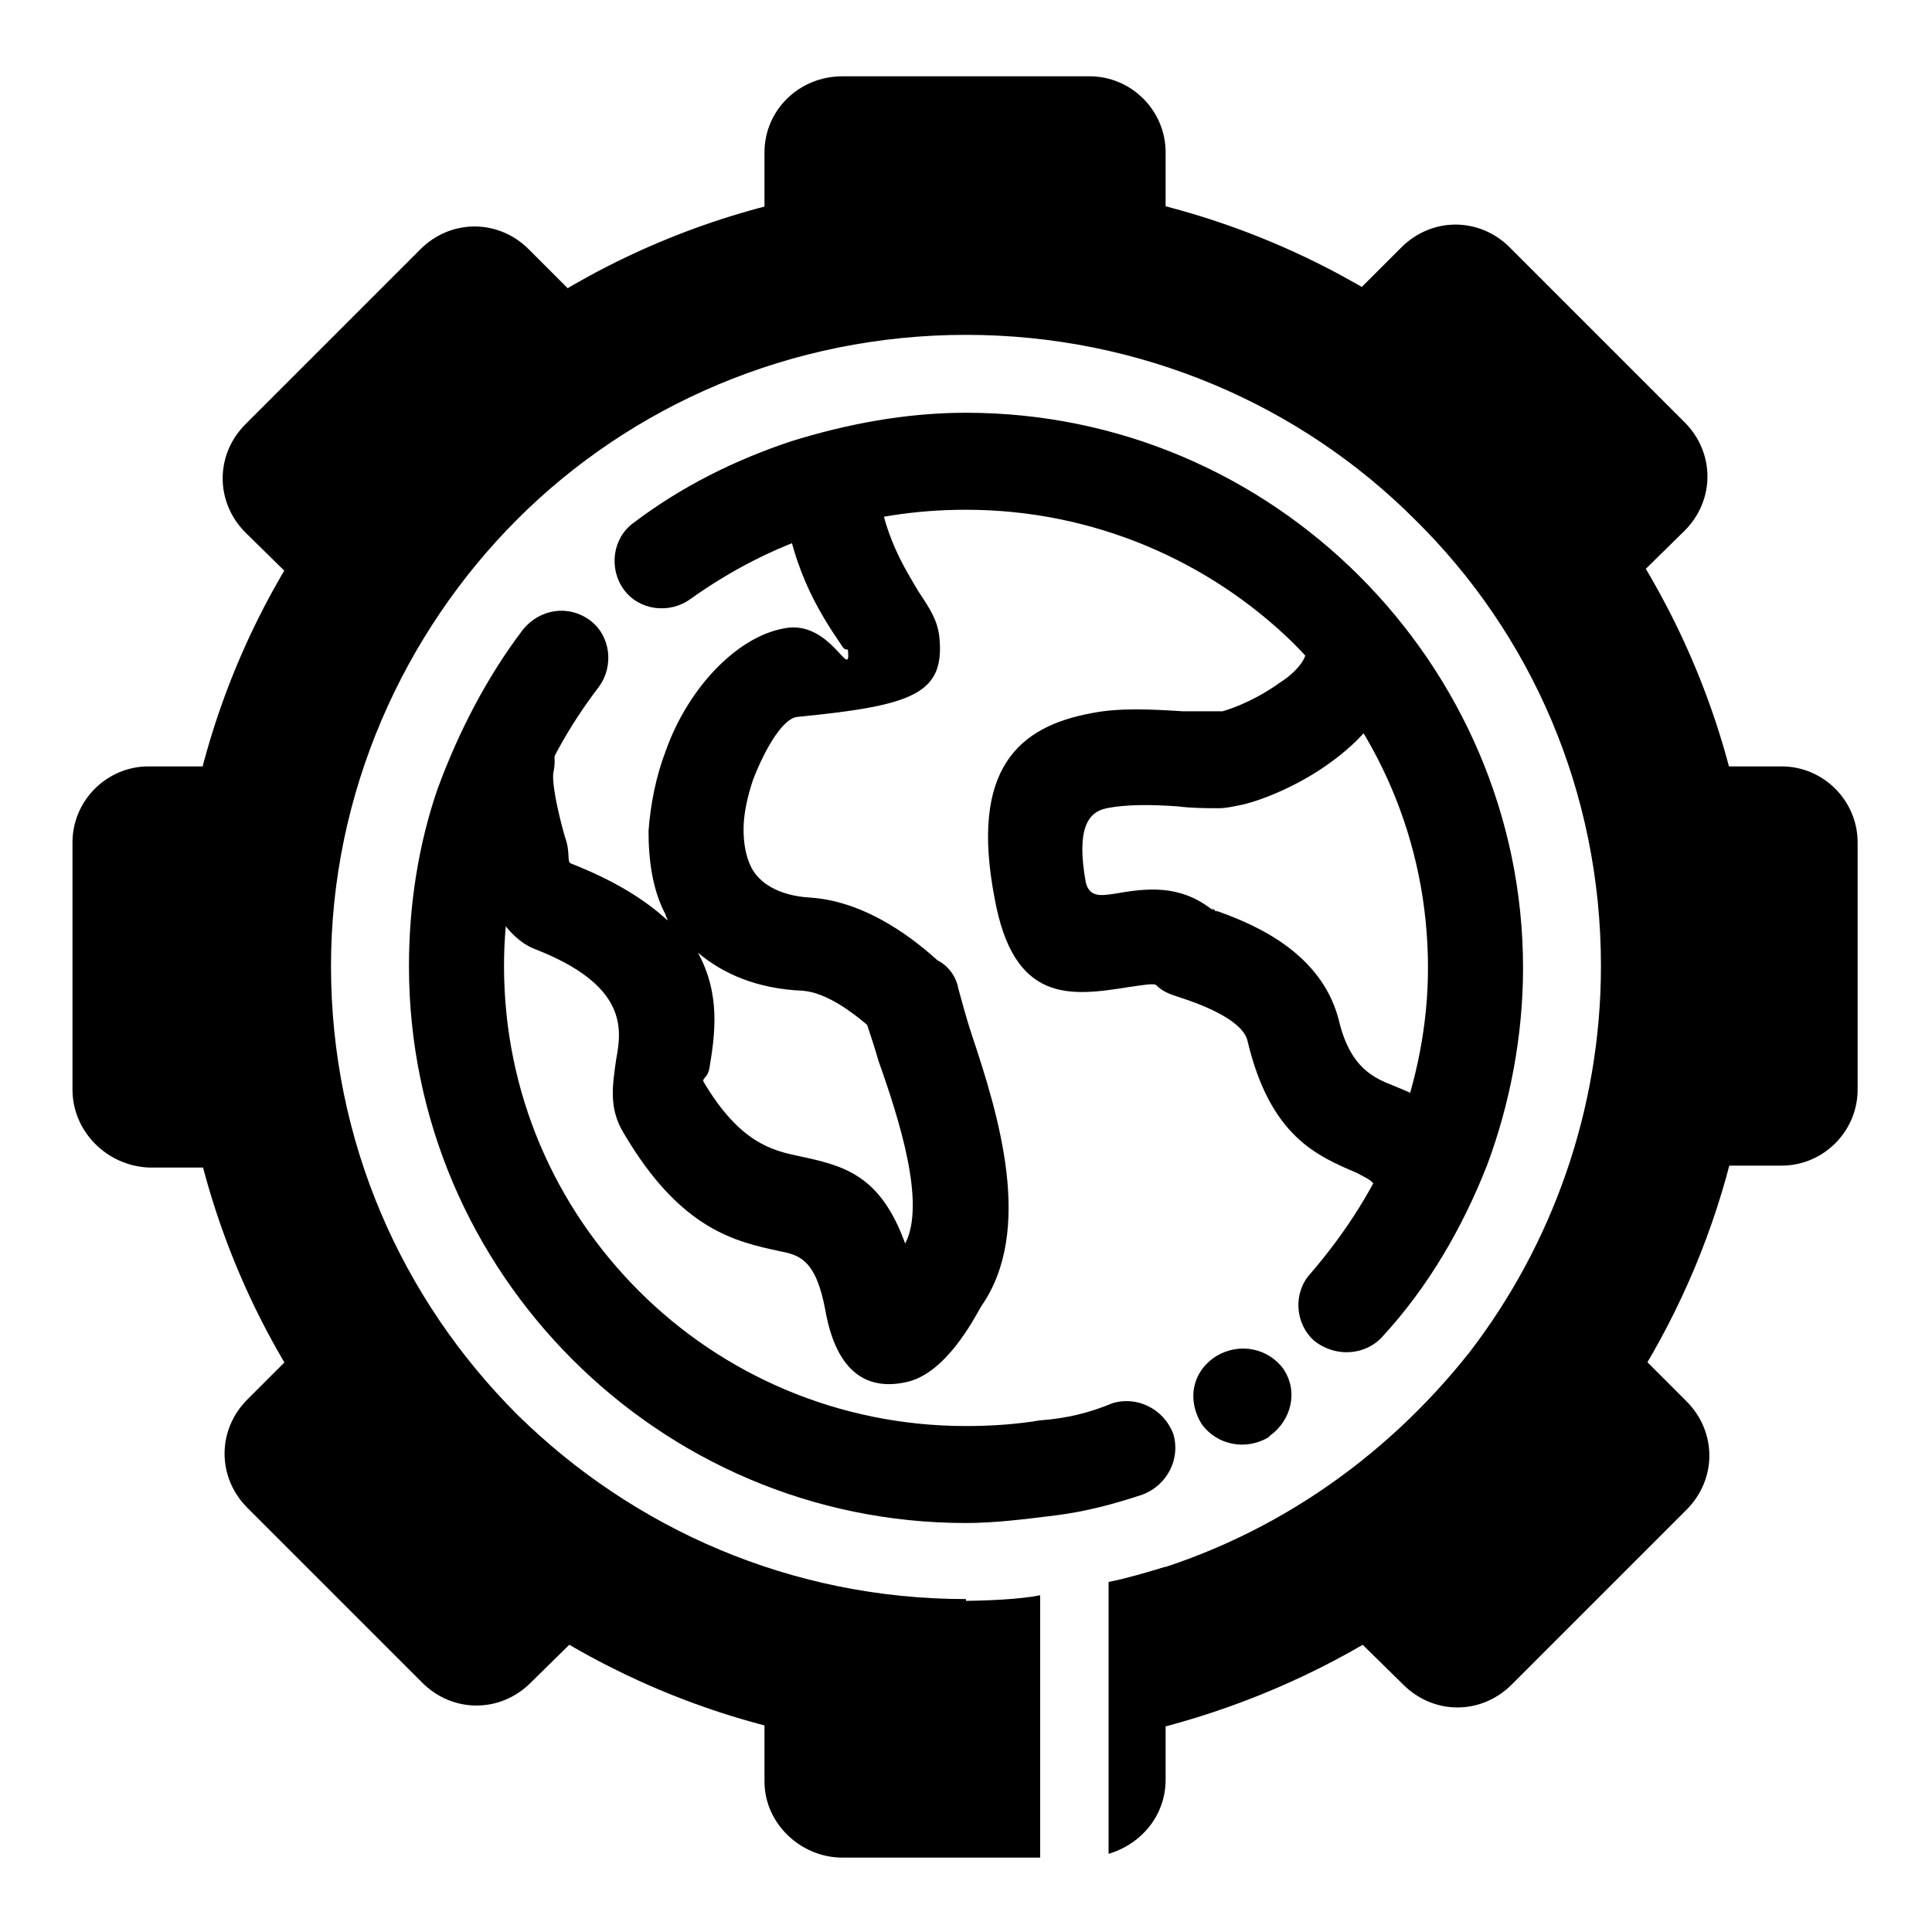
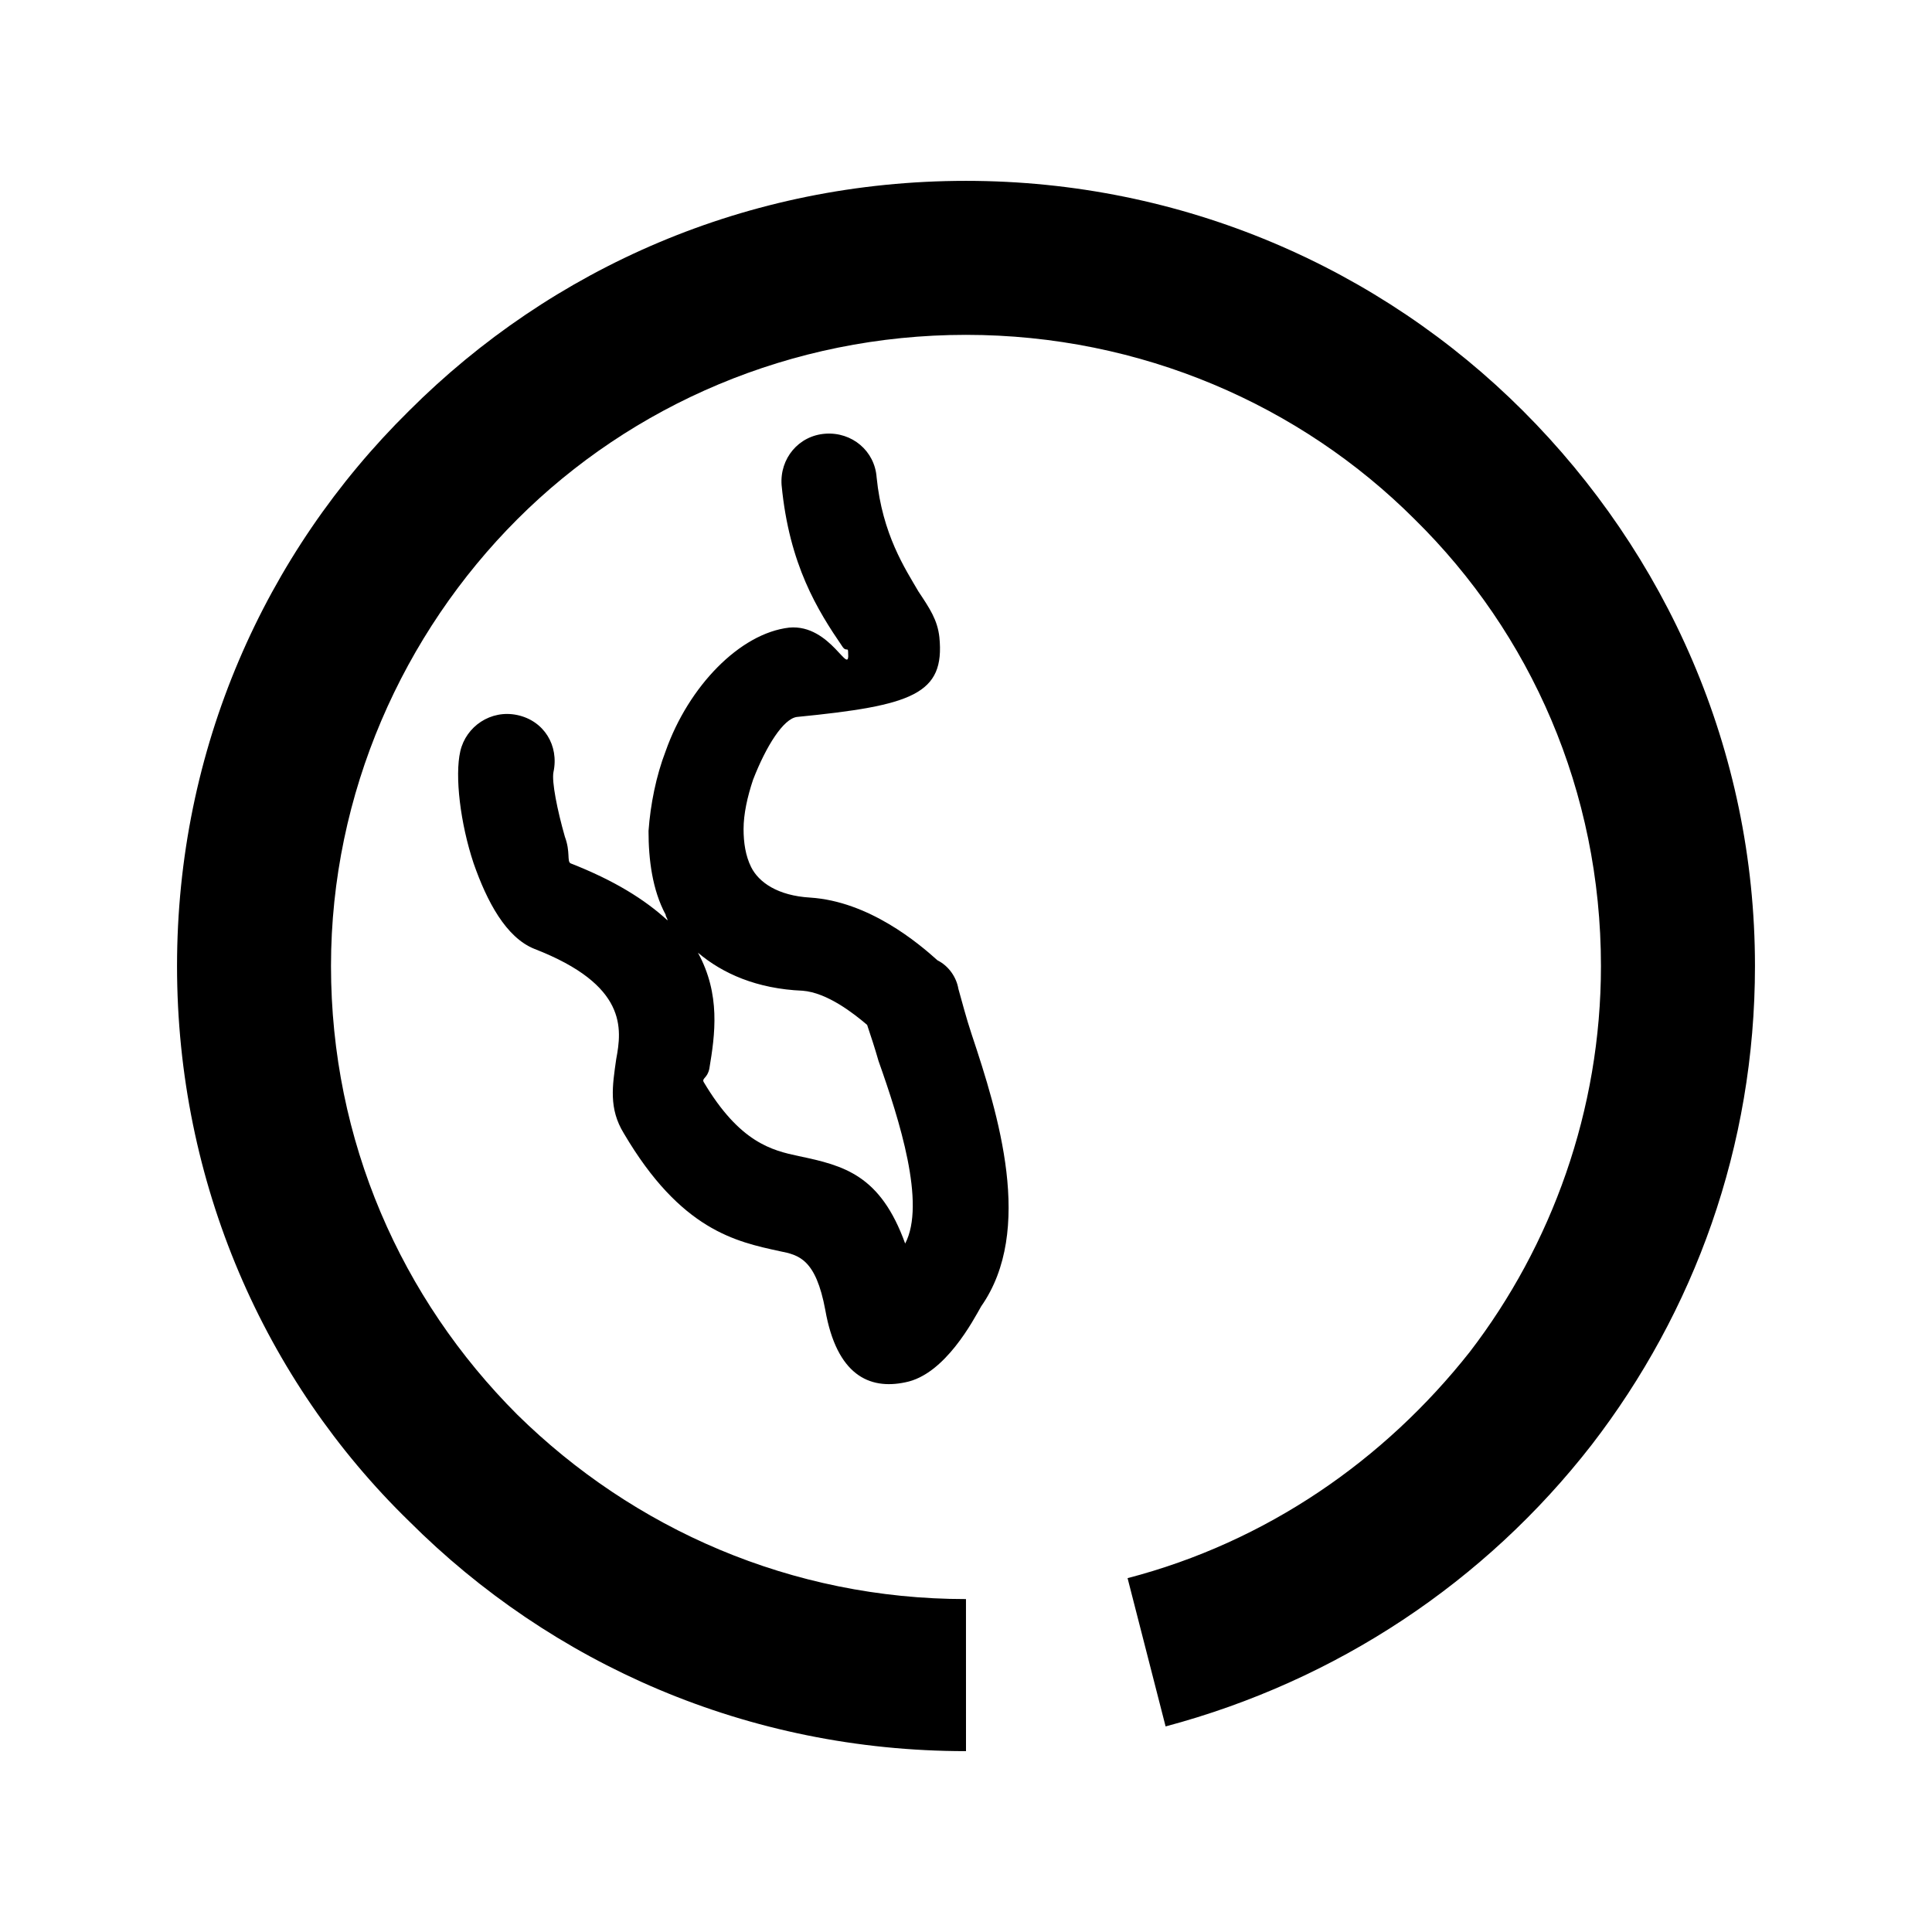
<svg xmlns="http://www.w3.org/2000/svg" fill="#000000" width="800px" height="800px" version="1.1" viewBox="144 144 512 512">
  <g>
    <path d="m400 608.07c-57.938 0-109.83-23.176-147.62-60.961-38.289-37.281-61.465-89.676-61.465-147.11s23.176-109.33 61.465-147.11c37.785-37.785 89.676-60.961 147.62-60.961 57.434 0 109.83 23.176 147.62 60.961 37.785 37.785 61.465 89.68 61.465 147.11 0 47.863-16.121 91.691-43.328 126.96-28.215 36.273-67.512 62.469-112.86 74.562l-10.078-39.297c36.777-9.574 68.016-31.234 90.688-59.953 21.664-28.215 34.762-63.984 34.762-102.27 0-46.352-18.641-88.168-49.375-118.39-30.23-30.23-72.547-48.871-118.9-48.871-46.352 0-88.672 18.641-118.9 48.871-30.23 30.23-49.375 72.547-49.375 118.39 0 46.352 18.641 88.168 49.375 118.9 30.73 30.23 72.547 48.871 118.9 48.871z" />
-     <path d="m163.21 432.75v-65.496c0-11.082 9.07-20.152 20.152-20.152h40.305c-4.031 13.098-6.551 26.703-7.559 40.305h-12.594v25.191h12.594c1.008 14.105 3.527 27.711 7.559 40.809h-40.305c-11.082-0.504-20.152-9.574-20.152-20.656zm74.566-119.4-28.719-28.215c-8.062-8.062-8.062-20.656 0-28.719l46.352-46.352c8.062-8.062 20.656-8.062 28.719 0l28.719 28.719c-12.09 6.551-23.68 14.609-33.754 23.176l-9.07-9.07-17.633 17.633 9.07 9.07c-9.074 10.078-17.137 21.664-23.684 33.758zm108.82-88.672v-40.305c0-11.082 9.07-20.152 20.656-20.152h65.496c11.082 0 20.152 9.07 20.152 20.152v40.305c-13.098-4.031-26.703-6.551-40.809-7.559v-12.594h-25.191v12.594c-13.602 1.012-27.203 3.527-40.305 7.559zm140.06 13.605 28.719-28.719c8.062-8.062 20.656-8.062 28.719 0l46.352 46.352c8.062 8.062 8.062 20.656 0 28.719l-28.719 28.215c-6.551-12.09-14.609-23.68-23.68-33.754l9.07-9.07-17.633-17.633-8.566 9.566c-10.582-9.066-21.664-17.129-34.262-23.676zm89.176 108.82h40.305c11.082 0 20.152 9.07 20.152 20.152v65.496c0 11.082-9.07 20.152-20.152 20.152h-40.305c4.031-13.098 6.551-26.703 7.559-40.809h12.594v-25.191h-12.594c-1.008-13.602-3.527-27.203-7.559-39.801zm-13.602 139.55 28.719 28.719c8.062 8.062 8.062 20.656 0 28.719l-46.352 46.352c-8.062 8.062-20.656 8.062-28.719 0l-28.719-28.215c12.09-6.551 23.68-14.609 33.754-23.68l9.07 9.07 17.633-17.633-9.07-9.07c9.07-11.086 17.133-22.168 23.684-34.262zm-109.33 72.551v56.426c0 9.574-6.551 17.129-15.113 19.648v-72.043c5.039-1.008 10.074-2.519 15.113-4.031zm-33.25 77.082h-52.398c-11.082 0-20.656-9.07-20.656-20.152v-40.305c13.098 4.031 26.703 6.551 40.809 7.559l8.566-15.113c10.078 0 18.641-0.504 23.68-1.512zm-106.3-74.562-28.719 28.215c-8.062 8.062-20.656 8.062-28.719 0l-46.352-46.352c-8.062-8.062-8.062-20.656 0-28.719l28.719-28.719c6.551 12.09 14.609 23.68 23.68 33.754l-9.07 9.07 17.633 17.633 9.07-9.07c10.078 9.574 21.16 17.637 33.758 24.188z" />
-     <path d="m326.95 302.76c-5.543 4.031-13.602 3.023-17.633-2.519-4.031-5.543-3.023-13.602 2.519-17.633 12.594-9.574 26.703-16.625 41.816-21.664 14.609-4.535 30.23-7.559 46.352-7.559 40.809 0 77.586 16.625 104.29 43.328 26.703 26.703 43.328 63.48 43.328 103.79 0 18.137-3.527 36.273-9.574 52.395-6.551 16.625-15.617 32.242-27.711 45.344-4.535 5.039-12.594 5.543-18.137 1.008-5.039-4.535-5.543-12.594-1.008-17.633 9.574-11.082 17.633-23.68 23.176-37.785 5.039-13.602 8.062-28.215 8.062-43.328 0-33.754-13.602-63.984-35.77-86.152-22.172-21.66-52.902-35.262-86.656-35.262-13.602 0-26.199 2.016-38.289 6.047-12.598 4.027-24.184 10.074-34.766 17.629zm139.55 200.52c6.047-3.527 13.602-2.016 17.633 3.527 4.031 6.047 2.016 13.602-3.527 17.633l-0.504 0.504c-6.047 3.527-13.602 2.016-17.633-3.527-4.027-6.551-2.516-14.109 4.031-18.137zm-27.707 12.594c6.551-2.016 13.602 1.512 16.121 8.062 2.016 6.551-1.512 13.602-8.062 16.121-7.559 2.519-15.113 4.535-23.176 5.543-8.062 1.008-16.121 2.016-23.68 2.016-40.809 0-77.586-16.625-104.29-43.328-26.703-26.703-43.328-63.48-43.328-104.29 0-16.121 2.519-32.242 7.559-46.855 5.543-15.113 13.098-29.727 22.672-42.32 4.535-5.543 12.09-6.551 17.633-2.519 5.543 4.031 6.551 12.09 2.519 17.633-8.062 10.578-14.609 22.168-18.641 34.762-4.031 12.09-6.551 25.191-6.551 39.297 0 33.754 13.602 63.984 35.77 86.152 22.168 22.168 52.898 35.77 86.656 35.77 7.055 0 13.602-0.504 19.648-1.512 7.055-0.5 13.102-2.012 19.148-4.531z" />
    <path d="m351.13 272.54c-0.504-7.055 4.535-13.098 11.586-13.602 7.055-0.504 13.098 4.535 13.602 11.586 1.512 15.113 7.559 24.184 11.082 30.23 3.023 4.535 5.039 7.559 5.543 12.09 1.512 15.113-7.055 18.137-37.785 21.16-3.527 0.504-8.062 7.559-11.586 16.625-1.512 4.535-2.519 9.07-2.519 13.098 0 3.527 0.504 7.055 2.016 10.078 2.016 4.031 7.055 7.559 15.617 8.062 15.617 1.008 28.719 12.09 33.754 16.625 3.023 1.512 5.039 4.535 5.543 7.559 1.008 3.527 2.016 7.559 3.527 12.09 7.055 21.16 16.625 51.891 2.519 72.043-2.016 3.527-9.574 18.137-20.152 20.152-9.574 2.016-18.137-2.016-21.16-19.145-2.519-13.602-7.055-14.609-12.09-15.617-11.586-2.519-26.199-5.543-41.312-31.234-4.031-6.551-3.023-12.594-2.016-19.648 1.512-8.062 3.023-19.648-21.664-29.223-7.559-3.023-12.594-12.594-16.121-22.672-3.527-10.578-5.039-23.176-3.527-29.727 1.512-6.551 8.062-11.082 15.113-9.574 7.055 1.512 11.082 8.062 9.574 15.113-0.504 2.519 1.008 10.078 3.023 17.129 1.512 4.031 0.504 6.551 1.512 7.055 11.586 4.535 19.648 9.574 25.695 15.113 0-0.504-0.504-1.008-0.504-1.512-3.527-6.551-4.535-14.609-4.535-22.168 0.504-7.055 2.016-14.609 4.535-21.16 6.047-17.129 19.648-31.234 32.746-32.746 11.082-1.008 16.121 13.602 15.617 6.551 0-1.512-0.504 0-1.512-1.512-6.547-9.57-14.105-21.66-16.121-42.82zm5.543 134.01c-12.09-0.504-21.16-4.535-27.711-10.078 6.047 11.082 4.535 21.664 3.023 30.73-0.504 2.519-2.016 2.519-1.512 3.527 9.574 16.121 18.137 18.137 25.191 19.648 12.09 2.519 21.664 5.039 28.215 23.176 5.543-10.578-1.512-32.746-7.055-48.367-1.008-3.527-2.016-6.551-3.023-9.574-3.527-3.016-10.582-8.559-17.129-9.062z" />
-     <path d="m513.86 309.82c0.504 2.519 1.008 4.535 1.008 6.551 0 12.09-8.062 22.168-17.633 29.223-8.062 6.047-17.633 10.078-23.68 11.586-2.519 0.504-4.535 1.008-6.551 1.008-3.023 0-7.055 0-11.082-0.504-7.055-0.504-13.602-0.504-18.641 0.504-5.039 1.008-8.062 5.543-5.543 19.648 1.008 4.031 4.031 3.527 7.559 3.023 8.566-1.512 17.129-2.519 25.695 4.031 8.566 3.023 28.719 10.078 33.754 29.223 3.023 13.098 9.574 15.617 14.609 17.633 11.082 4.535 20.152 8.566 20.656 28.215l-25.191 0.504c0-3.527-2.519-4.031-5.039-5.543-10.578-4.535-23.176-9.574-29.223-35.266-1.512-5.543-12.594-9.574-17.129-11.082-3.023-1.008-5.039-1.512-7.055-3.527-0.504-0.504-3.527 0-7.055 0.504-15.617 2.519-30.73 4.535-35.77-23.68-6.551-34.258 6.551-45.344 25.695-48.871 7.559-1.512 16.121-1.008 24.184-0.504h10.078 0.504c3.527-1.008 9.574-3.527 15.113-7.559 4.031-2.519 7.055-6.047 7.055-8.566v-0.504zm-48.871 74.562c0.504 0.504 0.504 0.504 1.008 1.008 1.512 1.008-1.008-1.008-1.008-1.008z" />
  </g>
</svg>